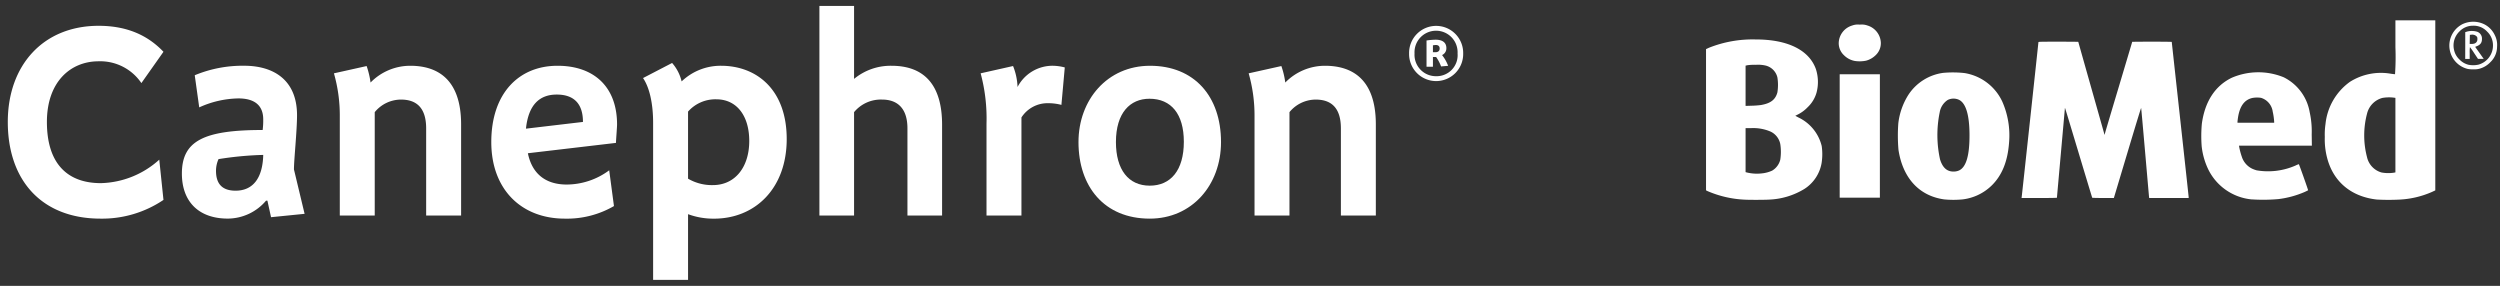
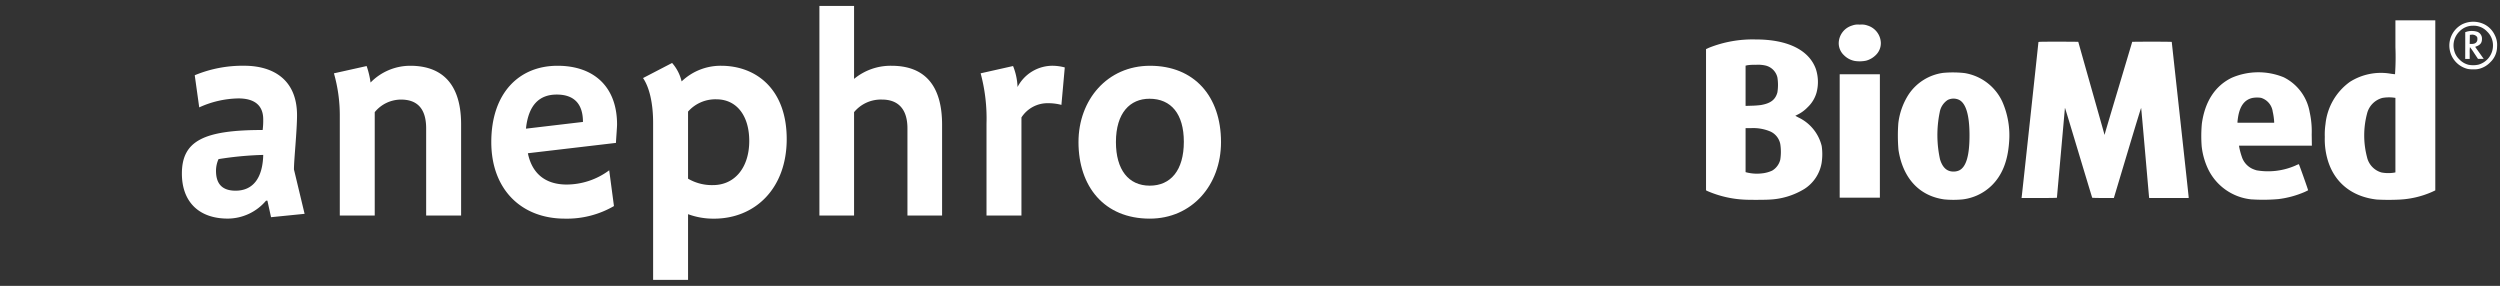
<svg xmlns="http://www.w3.org/2000/svg" xmlns:ns1="http://sodipodi.sourceforge.net/DTD/sodipodi-0.dtd" xmlns:ns2="http://www.inkscape.org/namespaces/inkscape" width="446" height="51" viewBox="0 0 446 51" version="1.1" id="svg72" ns1:docname="logo_white.svg" ns2:version="1.0.2-2 (e86c870879, 2021-01-15)">
  <rect x="0" y="0" width="446" height="51" fill="#333333" stroke="none" />
  <ns1:namedview pagecolor="#ffffff" bordercolor="#666666" borderopacity="1" objecttolerance="10" gridtolerance="10" guidetolerance="10" ns2:pageopacity="0" ns2:pageshadow="2" ns2:window-width="3840" ns2:window-height="2137" id="namedview74" showgrid="false" ns2:zoom="2.8284271" ns2:cx="458.07713" ns2:cy="167.23052" ns2:window-x="-8" ns2:window-y="-8" ns2:window-maximized="1" ns2:current-layer="deumavan_logo" />
  <defs id="defs13">
    <filter id="Rectangle_18" x="0" y="0" width="1426" height="400" filterUnits="userSpaceOnUse">
      <feOffset dy="5" input="SourceAlpha" id="feOffset2" />
      <feGaussianBlur stdDeviation="10" result="blur" id="feGaussianBlur4" />
      <feFlood flood-opacity="0.204" id="feFlood6" />
      <feComposite operator="in" in2="blur" id="feComposite8" result="result1" />
      <feComposite in="SourceGraphic" in2="result1" id="feComposite10" />
    </filter>
  </defs>
  <g id="Header" transform="translate(30,25)">
    <g id="deumavan_logo" transform="translate(-22.645,-21.376)">
      <g id="Gruppe_1" data-name="Gruppe 1" transform="translate(-104,-984)" style="fill:#ffffff">
        <path id="path12" d="M 7.343,33.078 A 18.867,18.867 0 0 1 0.636,31.558 L 0.343,31.41 V 6.217 L 0.87,5.972 A 21.055,21.055 0 0 1 9.227,4.494 c 5.664,-0.005 9.492,1.879 10.711,5.272 a 7.41,7.41 0 0 1 0.118,4.219 5.728,5.728 0 0 1 -1.583,2.6 6.41,6.41 0 0 1 -1.788,1.315 l -0.416,0.211 0.6,0.32 a 7.636,7.636 0 0 1 4.11,5.071 10.078,10.078 0 0 1 -0.03,3.112 6.879,6.879 0 0 1 -3.017,4.522 13.025,13.025 0 0 1 -6.3,1.926 c -0.568,0.052 -3.533,0.063 -4.3,0.017 z m 2.934,-4.689 a 5.662,5.662 0 0 0 1.874,-0.5 3.133,3.133 0 0 0 1.437,-1.946 9.075,9.075 0 0 0 0,-2.8 3.128,3.128 0 0 0 -1.705,-2.2 7.787,7.787 0 0 0 -3.526,-0.628 H 7.4 v 7.849 l 0.213,0.056 a 7.531,7.531 0 0 0 2.663,0.17 z m -0.116,-12.2 c 1.719,-0.3 2.565,-0.956 2.914,-2.25 a 8.387,8.387 0 0 0 0,-2.675 A 2.85,2.85 0 0 0 10.843,9.122 5.938,5.938 0 0 0 9.25,9.016 9.21,9.21 0 0 0 7.728,9.091 L 7.4,9.168 v 7.18 L 8.524,16.314 A 15.511,15.511 0 0 0 10.16,16.19 Z m 32.693,16.843 c -4.461,-0.614 -7.394,-3.779 -8.175,-8.82 a 29.588,29.588 0 0 1 -0.029,-4.78 12.087,12.087 0 0 1 1.819,-5.1 8.823,8.823 0 0 1 6.157,-3.875 19.168,19.168 0 0 1 3.813,0.03 9,9 0 0 1 6.746,5.07 14.934,14.934 0 0 1 1.224,7.287 c -0.235,3.4 -1.277,5.954 -3.172,7.77 a 8.928,8.928 0 0 1 -5.146,2.416 16.885,16.885 0 0 1 -3.237,0 z m 2.654,-5.179 c 1.242,-0.608 1.84,-2.631 1.841,-6.23 0,-3.616 -0.634,-5.761 -1.884,-6.364 a 2.334,2.334 0 0 0 -2,0.027 3.26,3.26 0 0 0 -1.429,2.182 20.17,20.17 0 0 0 0.057,8.43 c 0.5,1.611 1.391,2.3 2.753,2.142 a 2.461,2.461 0 0 0 0.665,-0.188 z m 52.234,5.182 a 9.642,9.642 0 0 1 -7.824,-5.408 12.724,12.724 0 0 1 -1.148,-4.041 24.059,24.059 0 0 1 0.029,-4.069 c 0.544,-3.963 2.376,-6.765 5.358,-8.2 a 11.979,11.979 0 0 1 9.243,-0.077 8.563,8.563 0 0 1 4.636,6.231 15.875,15.875 0 0 1 0.36,3.961 l 0.029,2.006 h -13 l 0.038,0.242 a 12.205,12.205 0 0 0 0.46,1.726 3.587,3.587 0 0 0 1.793,2.116 5.484,5.484 0 0 0 0.857,0.321 12.2,12.2 0 0 0 6.955,-0.864 3.5,3.5 0 0 1 0.572,-0.235 c 0.091,0.123 1.688,4.626 1.652,4.656 -0.036,0.03 -0.312,0.163 -0.634,0.312 a 16.919,16.919 0 0 1 -4.678,1.262 31.414,31.414 0 0 1 -4.695,0.054 z M 101.7,19.206 a 11.03,11.03 0 0 0 -0.261,-1.844 2.987,2.987 0 0 0 -2.079,-2.451 4.617,4.617 0 0 0 -1.573,0.025 c -1.411,0.333 -2.237,1.477 -2.545,3.528 -0.047,0.313 -0.086,0.64 -0.086,0.726 v 0.157 h 6.544 v -0.14 z M 120,33.052 c -4.572,-0.516 -7.755,-3.187 -8.852,-7.429 a 13.043,13.043 0 0 1 -0.416,-3.744 12.58,12.58 0 0 1 0.125,-2.293 10.577,10.577 0 0 1 4.358,-7.531 10.352,10.352 0 0 1 7.345,-1.439 c 0.344,0.044 0.658,0.08 0.7,0.08 a 44.3,44.3 0 0 0 0.071,-4.808 V 1.079 h 7.114 v 30.34 l -0.6,0.281 A 16.368,16.368 0 0 1 124.074,33.061 38.839,38.839 0 0 1 120,33.053 Z m 2.969,-4.777 0.36,-0.063 v -13.3 L 123,14.869 a 7.011,7.011 0 0 0 -2.006,0.058 3.837,3.837 0 0 0 -2.731,2.825 15.23,15.23 0 0 0 0,7.729 3.675,3.675 0 0 0 2.585,2.744 6.694,6.694 0 0 0 2.123,0.05 z M 56.656,32.62 c 0.035,-0.2 2.986,-27.513 2.986,-27.636 0,-0.084 0.312,-0.092 3.557,-0.092 1.956,0 3.557,0.014 3.557,0.031 0,0.017 1.01,3.6 2.243,7.953 1.233,4.353 2.288,8.086 2.343,8.286 l 0.1,0.365 0.137,-0.507 c 0.076,-0.279 1.185,-4.009 2.466,-8.288 1.281,-4.279 2.328,-7.8 2.328,-7.811 0,-0.011 1.588,-0.029 3.528,-0.029 1.94,0 3.528,0.019 3.528,0.043 0,0.024 0.679,6.229 1.508,13.791 0.829,7.562 1.508,13.816 1.508,13.9 v 0.152 H 79.4 l -0.033,-0.3 c -0.018,-0.164 -0.331,-3.756 -0.7,-7.981 -0.369,-4.225 -0.679,-7.725 -0.7,-7.778 -0.021,-0.053 -1,3.149 -2.447,7.981 l -2.42,8.077 h -1.916 c -1.055,0 -1.932,-0.022 -1.948,-0.049 -0.016,-0.027 -1.107,-3.63 -2.424,-8.007 -1.317,-4.377 -2.4,-7.97 -2.42,-7.984 -0.02,-0.014 -0.027,-0.011 -0.027,0.009 0,0.02 -0.32,3.611 -0.711,7.98 -0.391,4.369 -0.711,7.968 -0.711,8 0,0.032 -1.214,0.054 -3.157,0.054 H 56.629 Z M 24.188,21.708 V 10.7 h 7.17 v 22.02 h -7.17 z M 136.265,9.761 a 4.289,4.289 0 0 1 -0.967,-8 4.506,4.506 0 0 1 3.818,-0.006 4.107,4.107 0 0 1 1.942,1.966 3.765,3.765 0 0 1 0.407,2.049 3.825,3.825 0 0 1 -1.21,2.792 4.149,4.149 0 0 1 -1.707,1.084 3.2,3.2 0 0 1 -1.2,0.173 4.976,4.976 0 0 1 -1.087,-0.061 z m 1.771,-0.746 a 3.543,3.543 0 0 0 2.7,-3.435 3.382,3.382 0 0 0 -1.053,-2.5 3.265,3.265 0 0 0 -2.493,-1.038 3.316,3.316 0 0 0 -2.429,1.018 3.474,3.474 0 0 0 -0.961,3.34 3.214,3.214 0 0 0 0.939,1.651 3.4,3.4 0 0 0 1.622,0.957 4.321,4.321 0 0 0 1.68,0 z M 135.787,5.576 V 3.188 l 0.327,-0.1 a 3.373,3.373 0 0 1 1.807,0.031 1.293,1.293 0 0 1 0.85,1.29 c 0,0.713 -0.324,1.1 -1.125,1.361 -0.094,0.03 -0.085,0.06 0.092,0.3 0.108,0.149 0.455,0.635 0.771,1.081 l 0.575,0.811 h -1.02 l -0.7,-1.051 a 12.433,12.433 0 0 0 -0.74,-1.053 6.527,6.527 0 0 0 -0.043,1.051 v 1.056 h -0.8 z m 1.74,-0.394 a 0.78,0.78 0 0 0 0.423,-0.8 0.514,0.514 0 0 0 -0.188,-0.484 1.1,1.1 0 0 0 -0.921,-0.246 l -0.228,0.019 -0.016,0.811 -0.016,0.811 h 0.357 a 1.538,1.538 0 0 0 0.589,-0.107 z M 26.92,8.337 A 3.671,3.671 0 0 1 24.956,7.31 2.936,2.936 0 0 1 24.017,5.119 3.337,3.337 0 0 1 26.407,2.011 2.917,2.917 0 0 1 27.773,1.85 3.027,3.027 0 0 1 29.13,2 a 3.355,3.355 0 0 1 2.4,3.064 2.941,2.941 0 0 1 -0.941,2.252 3.864,3.864 0 0 1 -1.7,0.965 5.776,5.776 0 0 1 -1.963,0.056 z" transform="translate(400.657,982.921)" fill="#6f6f6f" style="fill:#ffffff" />
      </g>
      <g id="logo-canephron" transform="translate(-5.964,-2.561)" style="fill:#ffffff">
        <g id="Group_811" data-name="Group 811" transform="translate(0,3.54)" style="fill:#ffffff">
-           <path id="Path_573" data-name="Path 573" d="m 27.772,33.742 -0.749,-7.18 A 16.106,16.106 0 0 1 16.6,30.751 c -5.884,0 -9.623,-3.391 -9.623,-10.92 0,-7.179 4.238,-10.818 9.223,-10.818 A 8.857,8.857 0 0 1 23.832,12.9 L 27.771,7.317 C 24.93,4.326 21.19,2.681 16.2,2.681 6.332,2.681 0,9.71 0,19.831 0,30.3 6.083,37.083 16.553,37.083 a 19.574,19.574 0 0 0 11.218,-3.341 z" transform="translate(0,-2.681)" fill="#963cbd" style="fill:#ffffff" />
-         </g>
+           </g>
        <g id="Group_812" data-name="Group 812" transform="translate(31.061,10.67)" style="fill:#ffffff">
          <path id="Path_574" data-name="Path 574" d="m 45.41,34.5 -1.9,-7.927 c 0,-1.746 0.549,-6.88 0.549,-9.673 0,-6.332 -4.239,-8.824 -9.424,-8.824 A 22.266,22.266 0 0 0 25.81,9.77 l 0.8,5.734 a 17.492,17.492 0 0 1 6.981,-1.6 c 2.842,0 4.437,1.2 4.437,3.74 a 13.833,13.833 0 0 1 -0.1,1.894 c -10.521,0 -14.41,1.945 -14.41,7.778 0,5.035 3.043,8.028 8.177,8.028 a 8.986,8.986 0 0 0 6.831,-3.192 h 0.25 l 0.647,2.942 5.984,-0.6 z M 38.03,23.984 c -0.1,4.089 -1.795,6.382 -4.936,6.382 -2.592,0 -3.489,-1.446 -3.489,-3.54 a 5.116,5.116 0 0 1 0.448,-2.093 59.355,59.355 0 0 1 7.978,-0.749 z" transform="translate(-23.521,-8.08)" fill="#963cbd" style="fill:#ffffff" />
        </g>
        <g id="Group_813" data-name="Group 813" transform="translate(58.185,10.67)" style="fill:#ffffff">
          <path id="Path_575" data-name="Path 575" d="M 66.746,34.8 V 18.55 c 0,-8.475 -4.637,-10.47 -9.075,-10.47 a 9.9,9.9 0 0 0 -7.08,2.991 14.954,14.954 0 0 0 -0.7,-2.942 l -5.834,1.3 a 27.372,27.372 0 0 1 1.047,7.628 V 34.8 h 6.232 V 16.356 a 6.068,6.068 0 0 1 4.687,-2.244 c 2.642,0 4.487,1.346 4.487,5.136 V 34.8 h 6.233 z" transform="translate(-44.06,-8.08)" fill="#963cbd" style="fill:#ffffff" />
        </g>
        <g id="Group_814" data-name="Group 814" transform="translate(86.255,10.67)" style="fill:#ffffff">
          <path id="Path_576" data-name="Path 576" d="m 87.753,18.55 c 0,-6.731 -4.139,-10.47 -10.62,-10.47 -6.93,0 -11.817,4.935 -11.817,13.611 0,8.475 5.385,13.661 13.113,13.661 A 16.693,16.693 0 0 0 87.2,33.109 l -0.848,-6.382 a 12.79,12.79 0 0 1 -7.579,2.542 c -3.988,0 -6.232,-2.143 -6.93,-5.583 l 15.71,-1.846 c 0.05,-1 0.2,-2.792 0.2,-3.291 z M 81.67,18.1 71.5,19.3 c 0.449,-4.287 2.443,-6.083 5.484,-6.083 2.942,-0.003 4.686,1.494 4.686,4.883 z" transform="translate(-65.316,-8.08)" fill="#963cbd" style="fill:#ffffff" />
        </g>
        <g id="Group_815" data-name="Group 815" transform="translate(113.329,10.171)" style="fill:#ffffff">
          <path id="Path_577" data-name="Path 577" d="m 111.446,21.263 c 0,-8.824 -5.385,-13.062 -11.717,-13.062 A 10.061,10.061 0 0 0 92.7,10.993 7.63,7.63 0 0 0 91,7.7 l -5.186,2.693 c 1.2,1.744 1.8,4.687 1.8,7.978 v 28.02 h 6.232 V 34.676 a 12.96,12.96 0 0 0 4.637,0.8 c 7.279,0 12.964,-5.335 12.964,-14.211 z m -6.682,0.35 c 0,4.687 -2.542,7.877 -6.481,7.877 A 8.416,8.416 0 0 1 93.846,28.344 V 16.377 a 6.514,6.514 0 0 1 5.035,-2.193 c 3.69,0 5.883,2.991 5.883,7.43 z" transform="translate(-85.818,-7.702)" fill="#963cbd" style="fill:#ffffff" />
        </g>
        <g id="Group_816" data-name="Group 816" transform="translate(144.791)" style="fill:#ffffff">
          <path id="Path_578" data-name="Path 578" d="M 131.529,37.393 V 21.19 c 0,-7.279 -3.34,-10.52 -9.023,-10.52 a 10.232,10.232 0 0 0 -6.681,2.343 V 0 h -6.183 v 37.393 h 6.183 V 18.946 A 6.193,6.193 0 0 1 120.81,16.7 c 2.792,0 4.538,1.6 4.538,5.136 v 15.557 z" transform="translate(-109.642)" fill="#963cbd" style="fill:#ffffff" />
        </g>
        <g id="Group_817" data-name="Group 817" transform="translate(173.559,10.67)" style="fill:#ffffff">
          <path id="Path_579" data-name="Path 579" d="m 146.434,8.378 a 8.833,8.833 0 0 0 -2.145,-0.3 7.044,7.044 0 0 0 -6.282,3.789 11.1,11.1 0 0 0 -0.8,-3.74 l -5.783,1.3 a 31.042,31.042 0 0 1 1.046,8.975 V 34.8 h 6.233 V 17.3 a 5.528,5.528 0 0 1 4.687,-2.542 9.381,9.381 0 0 1 2.443,0.3 l 0.6,-6.681 z" transform="translate(-131.427,-8.08)" fill="#963cbd" style="fill:#ffffff" />
        </g>
        <g id="Group_818" data-name="Group 818" transform="translate(191.01,10.67)" style="fill:#ffffff">
          <path id="Path_580" data-name="Path 580" d="m 170.069,21.691 c 0,-8.177 -4.787,-13.611 -12.664,-13.611 -7.628,0 -12.763,6.083 -12.763,13.611 0,7.927 4.586,13.661 12.713,13.661 7.529,0 12.715,-5.984 12.715,-13.661 z m -6.632,-0.05 c 0,5.086 -2.343,7.828 -6.083,7.828 -3.789,0 -6.032,-2.843 -6.032,-7.778 0,-5.236 2.542,-7.728 5.984,-7.728 3.888,0 6.131,2.742 6.131,7.678 z" transform="translate(-144.641,-8.08)" fill="#963cbd" style="fill:#ffffff" />
        </g>
        <g id="Group_819" data-name="Group 819" transform="translate(221.373,10.67)" style="fill:#ffffff">
-           <path id="Path_581" data-name="Path 581" d="M 190.319,34.8 V 18.55 c 0,-8.475 -4.637,-10.47 -9.074,-10.47 a 9.9,9.9 0 0 0 -7.08,2.991 14.865,14.865 0 0 0 -0.7,-2.942 l -5.833,1.3 a 27.423,27.423 0 0 1 1.046,7.628 V 34.8 h 6.233 V 16.356 a 6.064,6.064 0 0 1 4.687,-2.244 c 2.642,0 4.487,1.346 4.487,5.136 V 34.8 h 6.232 z" transform="translate(-167.634,-8.08)" fill="#963cbd" style="fill:#ffffff" />
-         </g>
+           </g>
        <g id="Group_820" data-name="Group 820" transform="translate(249.992,3.54)" style="fill:#ffffff">
-           <path id="Path_582" data-name="Path 582" d="m 198.953,7.619 a 4.825,4.825 0 1 0 -9.648,0 4.825,4.825 0 1 0 9.648,0 z m -1,0 a 3.75,3.75 0 0 1 -3.825,4.053 3.818,3.818 0 0 1 -3.853,-4.053 3.845,3.845 0 1 1 7.678,0 z m -1.684,2.2 a 7.2,7.2 0 0 0 -1.084,-1.919 1.307,1.307 0 0 0 0.77,-1.228 c 0,-1 -0.685,-1.513 -1.941,-1.513 a 12.221,12.221 0 0 0 -1.6,0.143 v 4.686 h 1.142 V 8.247 h 0.571 a 7.487,7.487 0 0 1 0.885,1.684 z m -1.513,-3.082 c 0,0.457 -0.314,0.656 -0.742,0.656 h -0.457 v -1.23 a 3.973,3.973 0 0 1 0.513,-0.057 c 0.43,0 0.687,0.2 0.687,0.628 z" transform="translate(-189.305,-2.681)" fill="#6f6f6f" style="fill:#ffffff" />
-         </g>
+           </g>
      </g>
    </g>
  </g>
</svg>